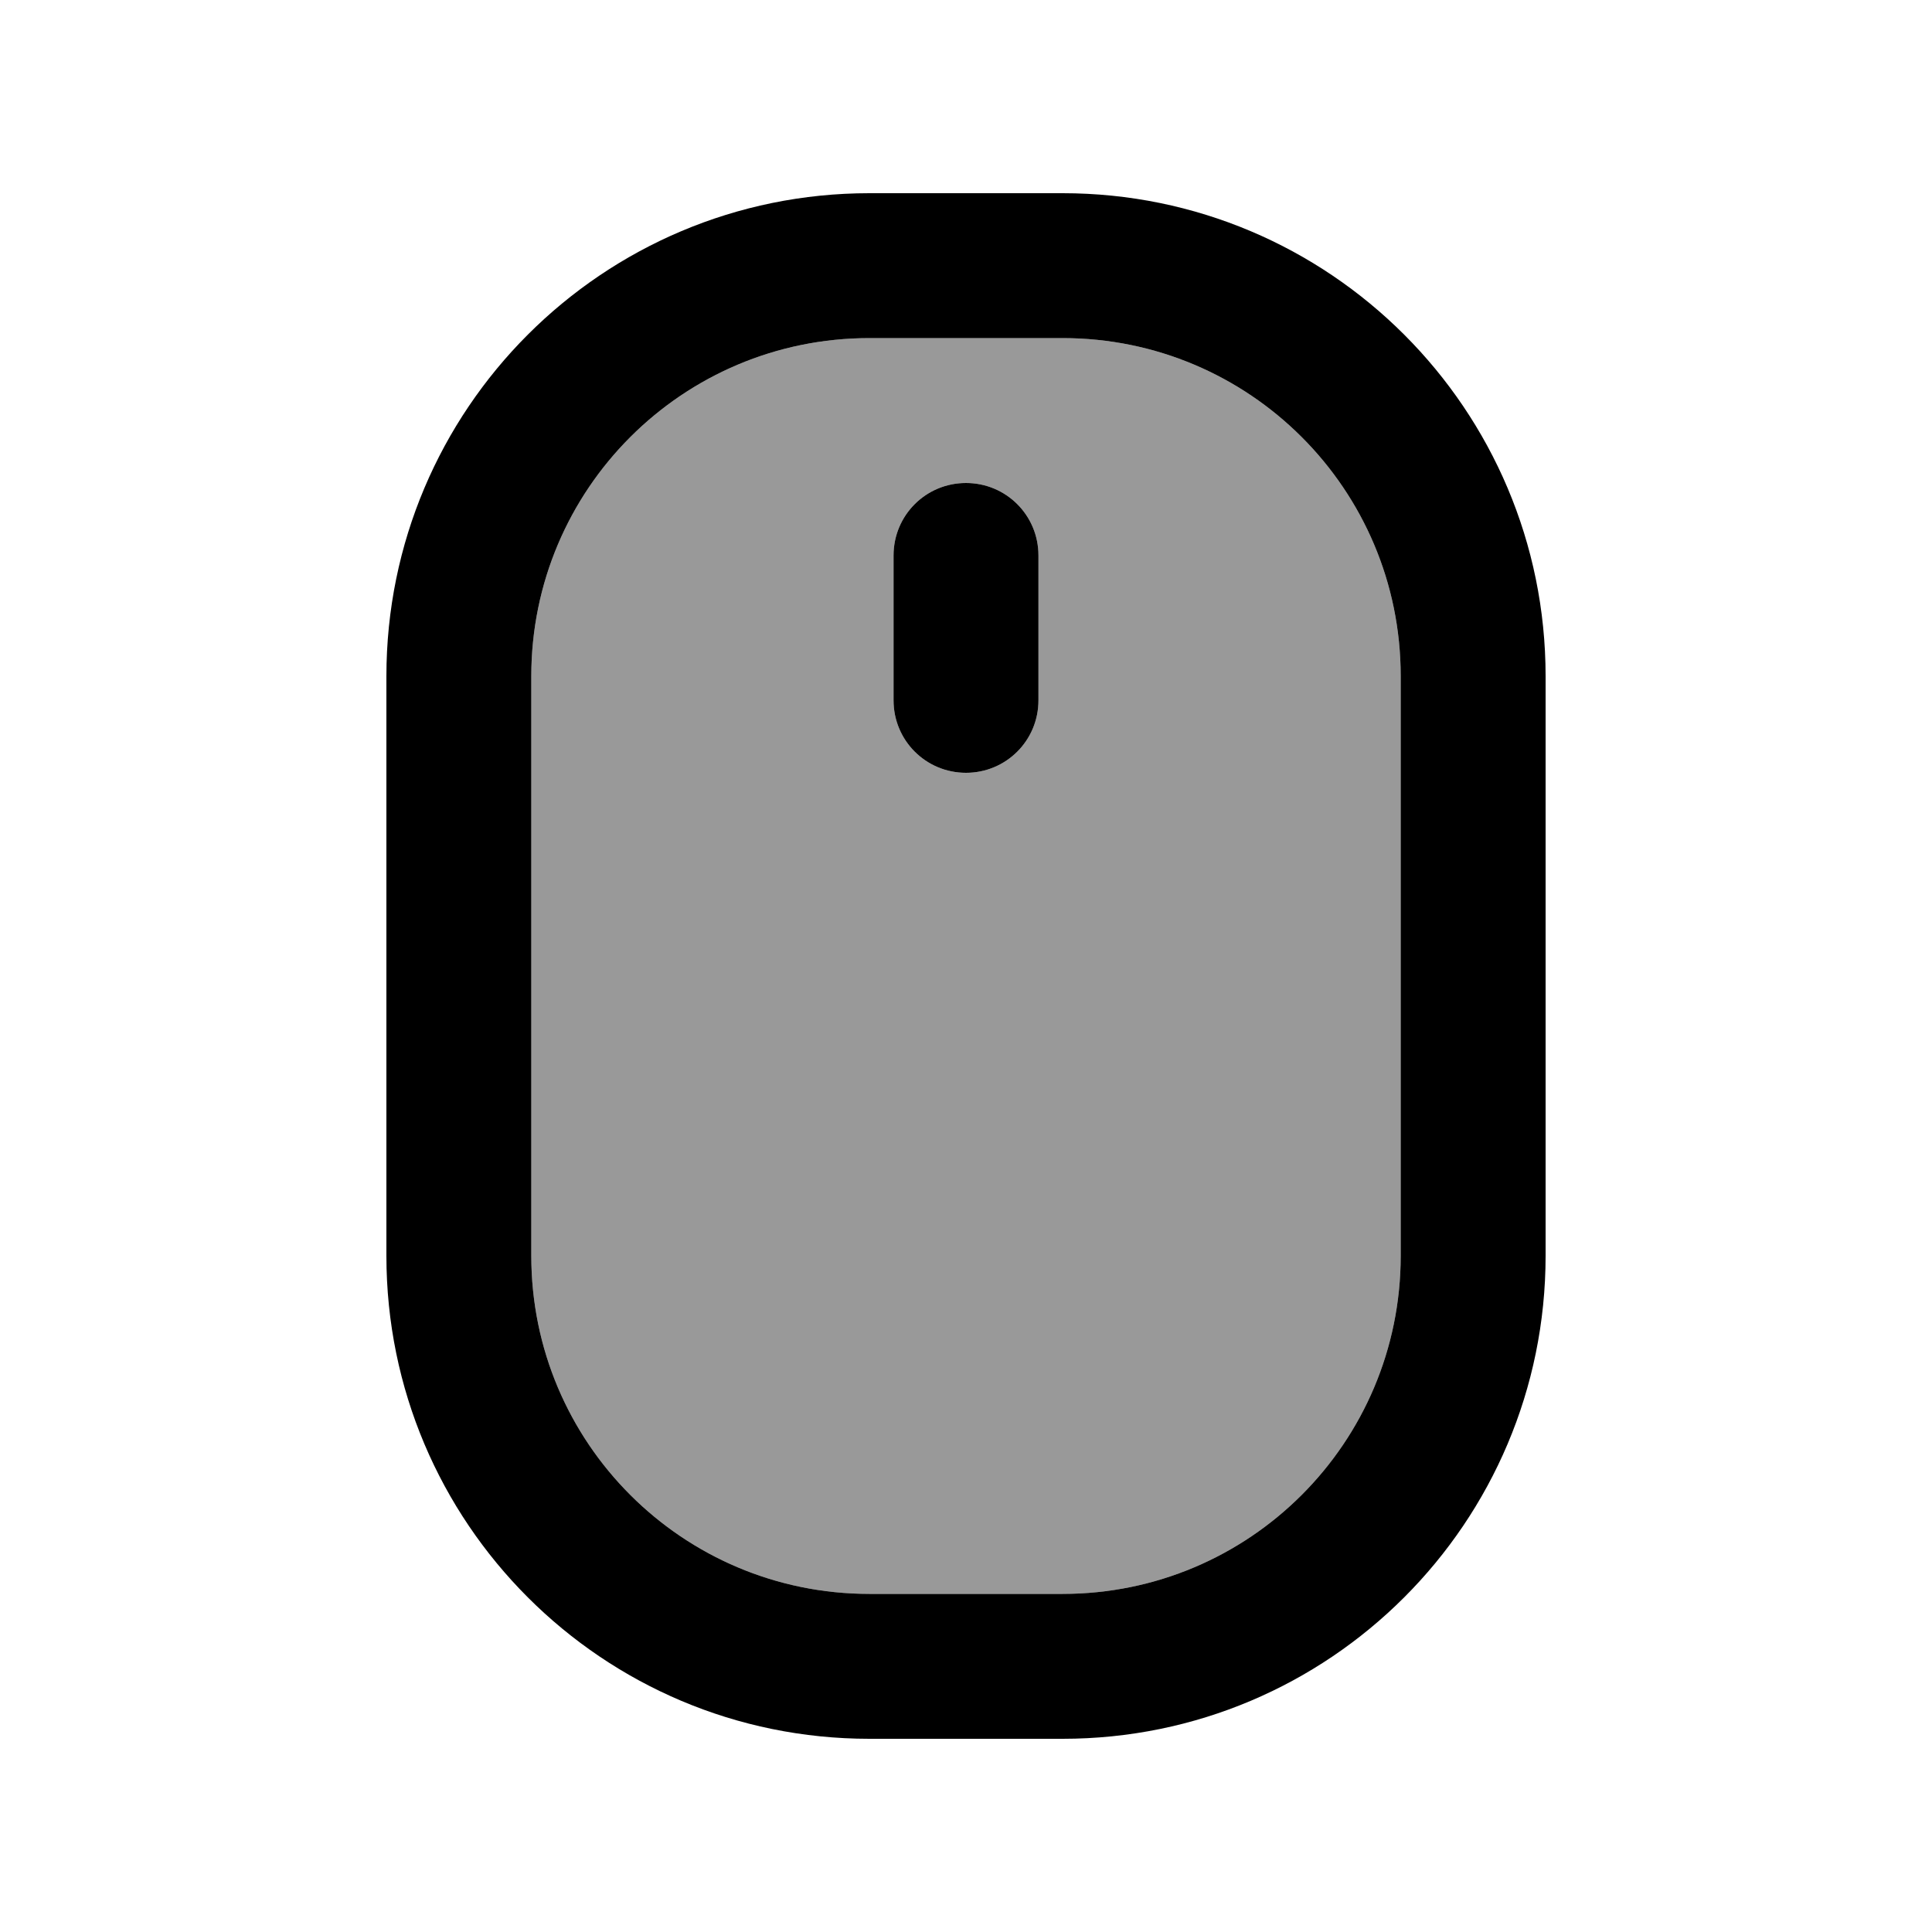
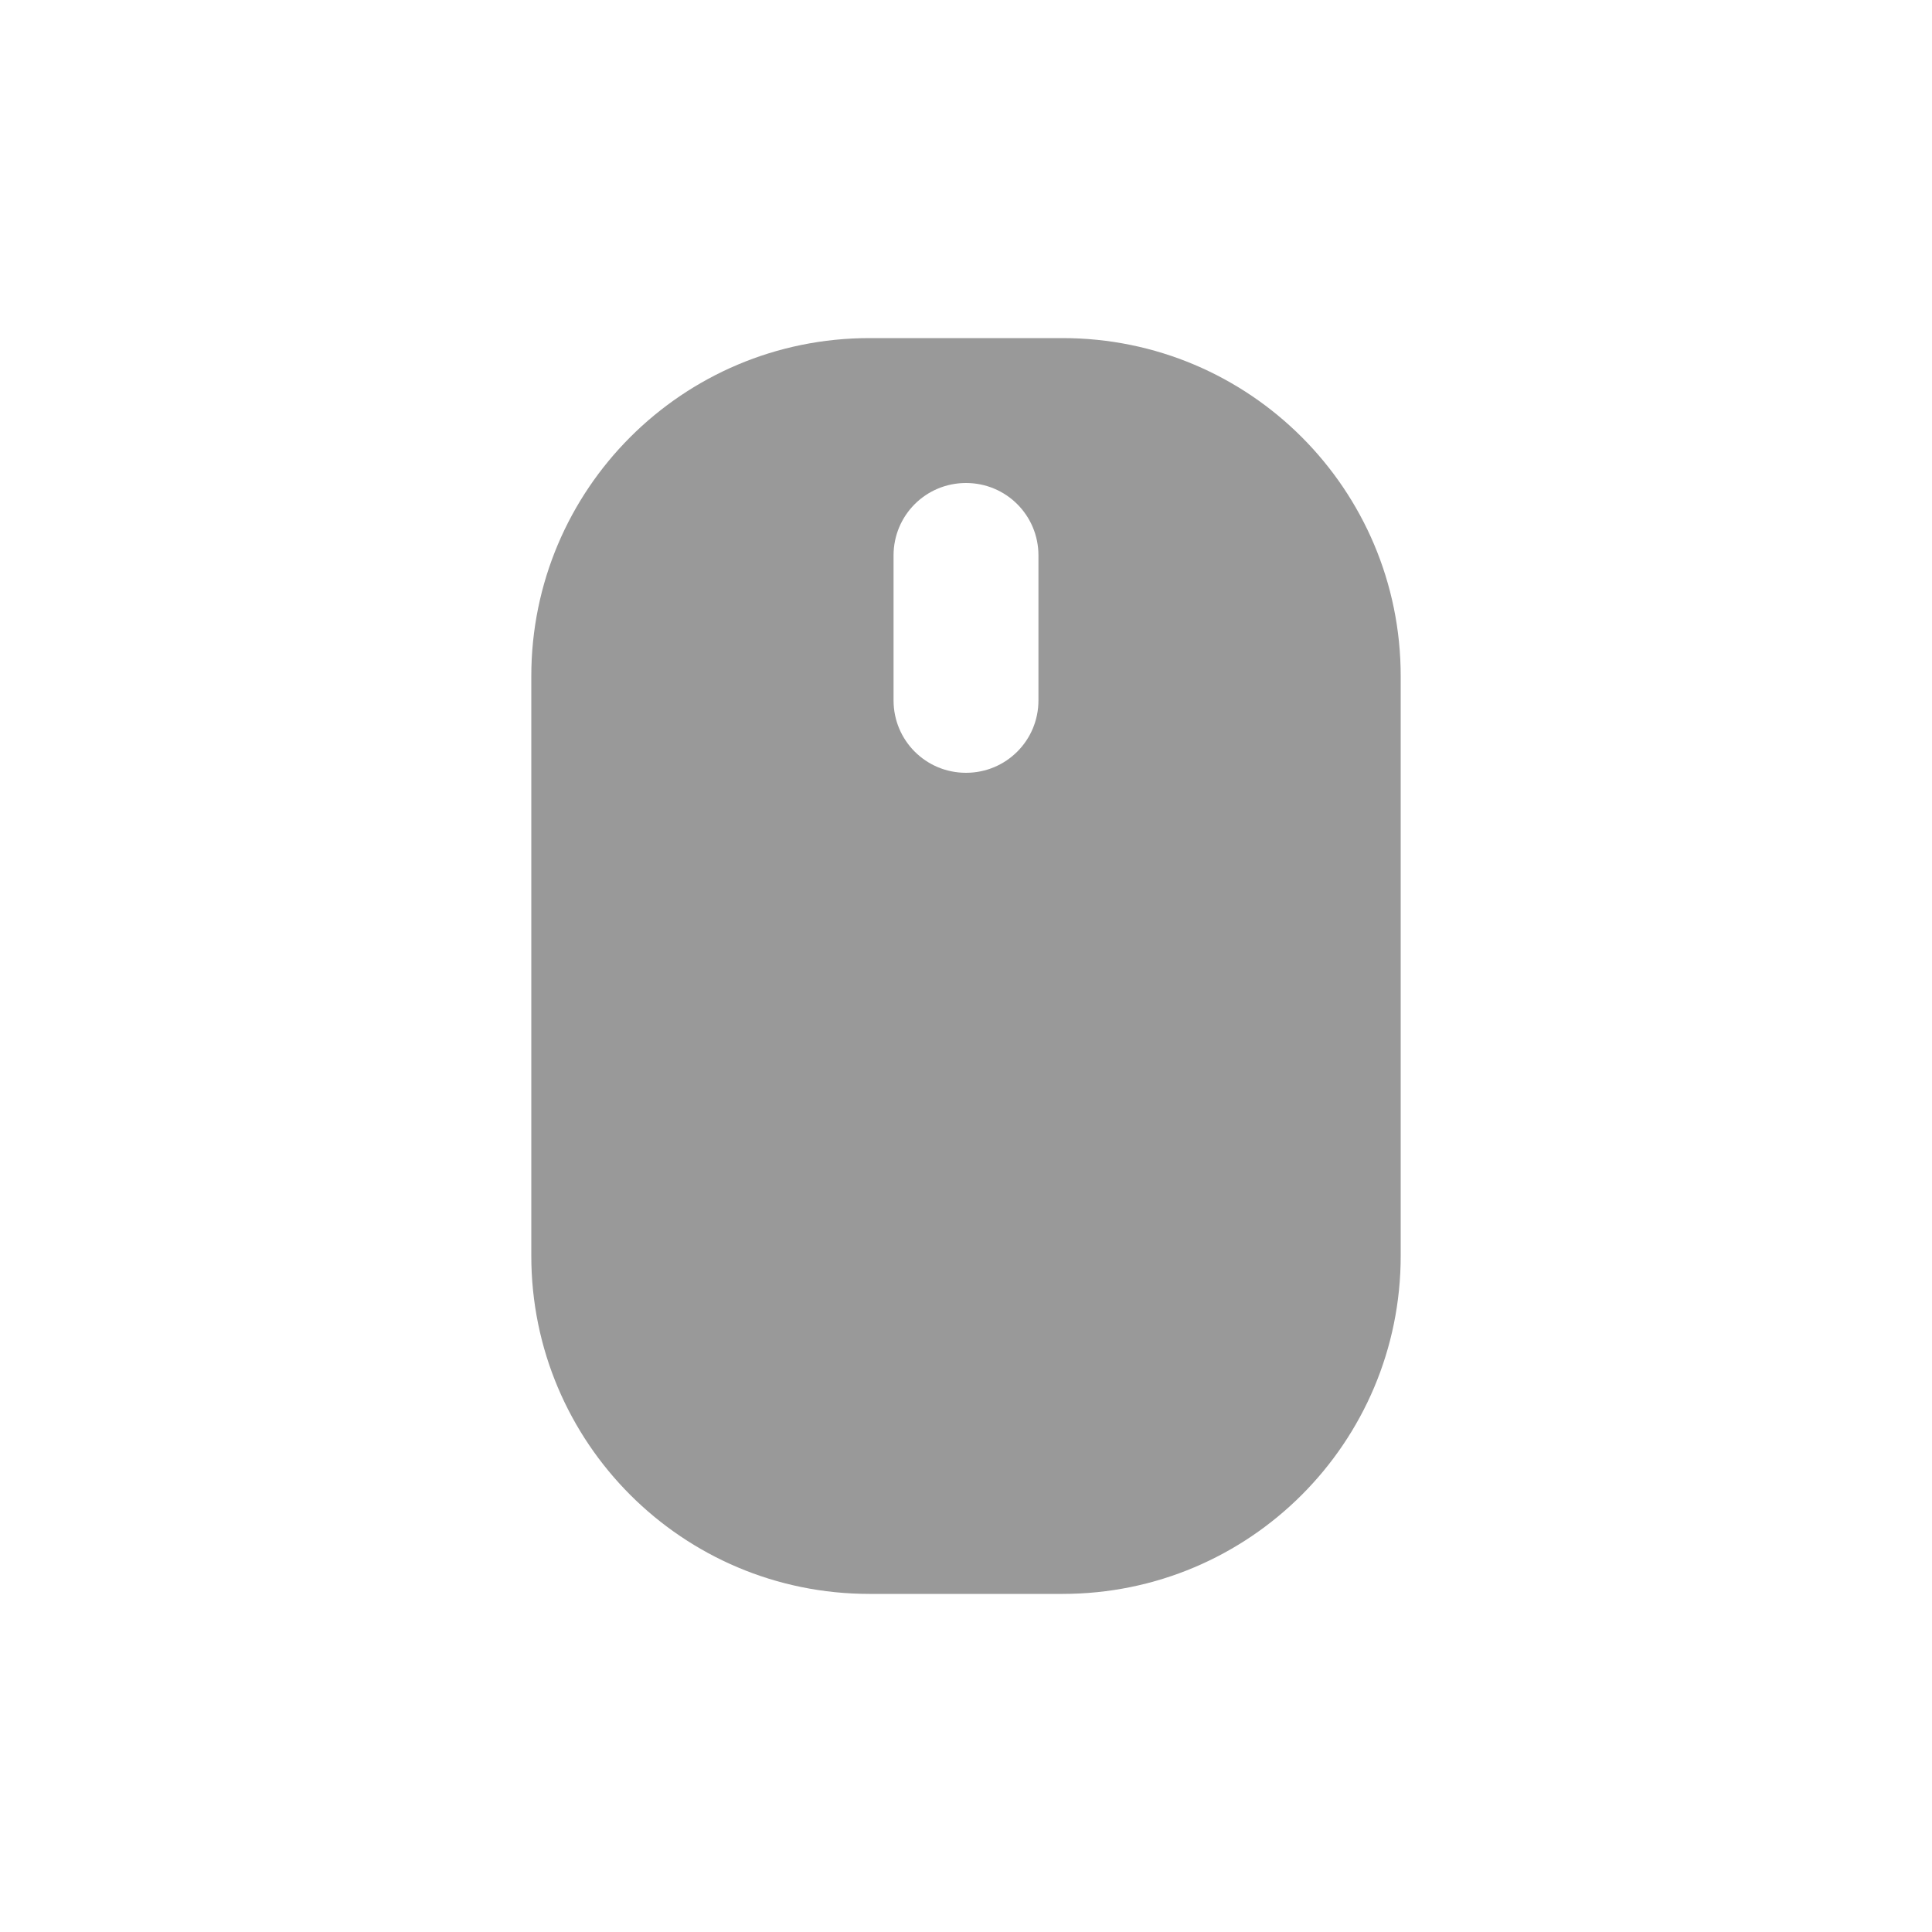
<svg xmlns="http://www.w3.org/2000/svg" viewBox="0 0 640 640">
  <path opacity=".4" fill="currentColor" d="M176 224L176 416C176 477.9 226.1 528 288 528L352 528C413.9 528 464 477.9 464 416L464 224C464 162.1 413.9 112 352 112L288 112C226.1 112 176 162.1 176 224zM296 184C296 170.7 306.7 160 320 160C333.3 160 344 170.7 344 184L344 232C344 245.3 333.3 256 320 256C306.7 256 296 245.3 296 232L296 184z" />
-   <path fill="currentColor" d="M464 416L464 224C464 162.1 413.9 112 352 112L288 112C226.1 112 176 162.1 176 224L176 416C176 477.9 226.1 528 288 528L352 528C413.9 528 464 477.9 464 416zM128 224C128 135.6 199.6 64 288 64L352 64C440.4 64 512 135.6 512 224L512 416C512 504.4 440.4 576 352 576L288 576C199.6 576 128 504.4 128 416L128 224zM320 160C333.3 160 344 170.7 344 184L344 232C344 245.3 333.3 256 320 256C306.7 256 296 245.3 296 232L296 184C296 170.7 306.7 160 320 160z" />
</svg>